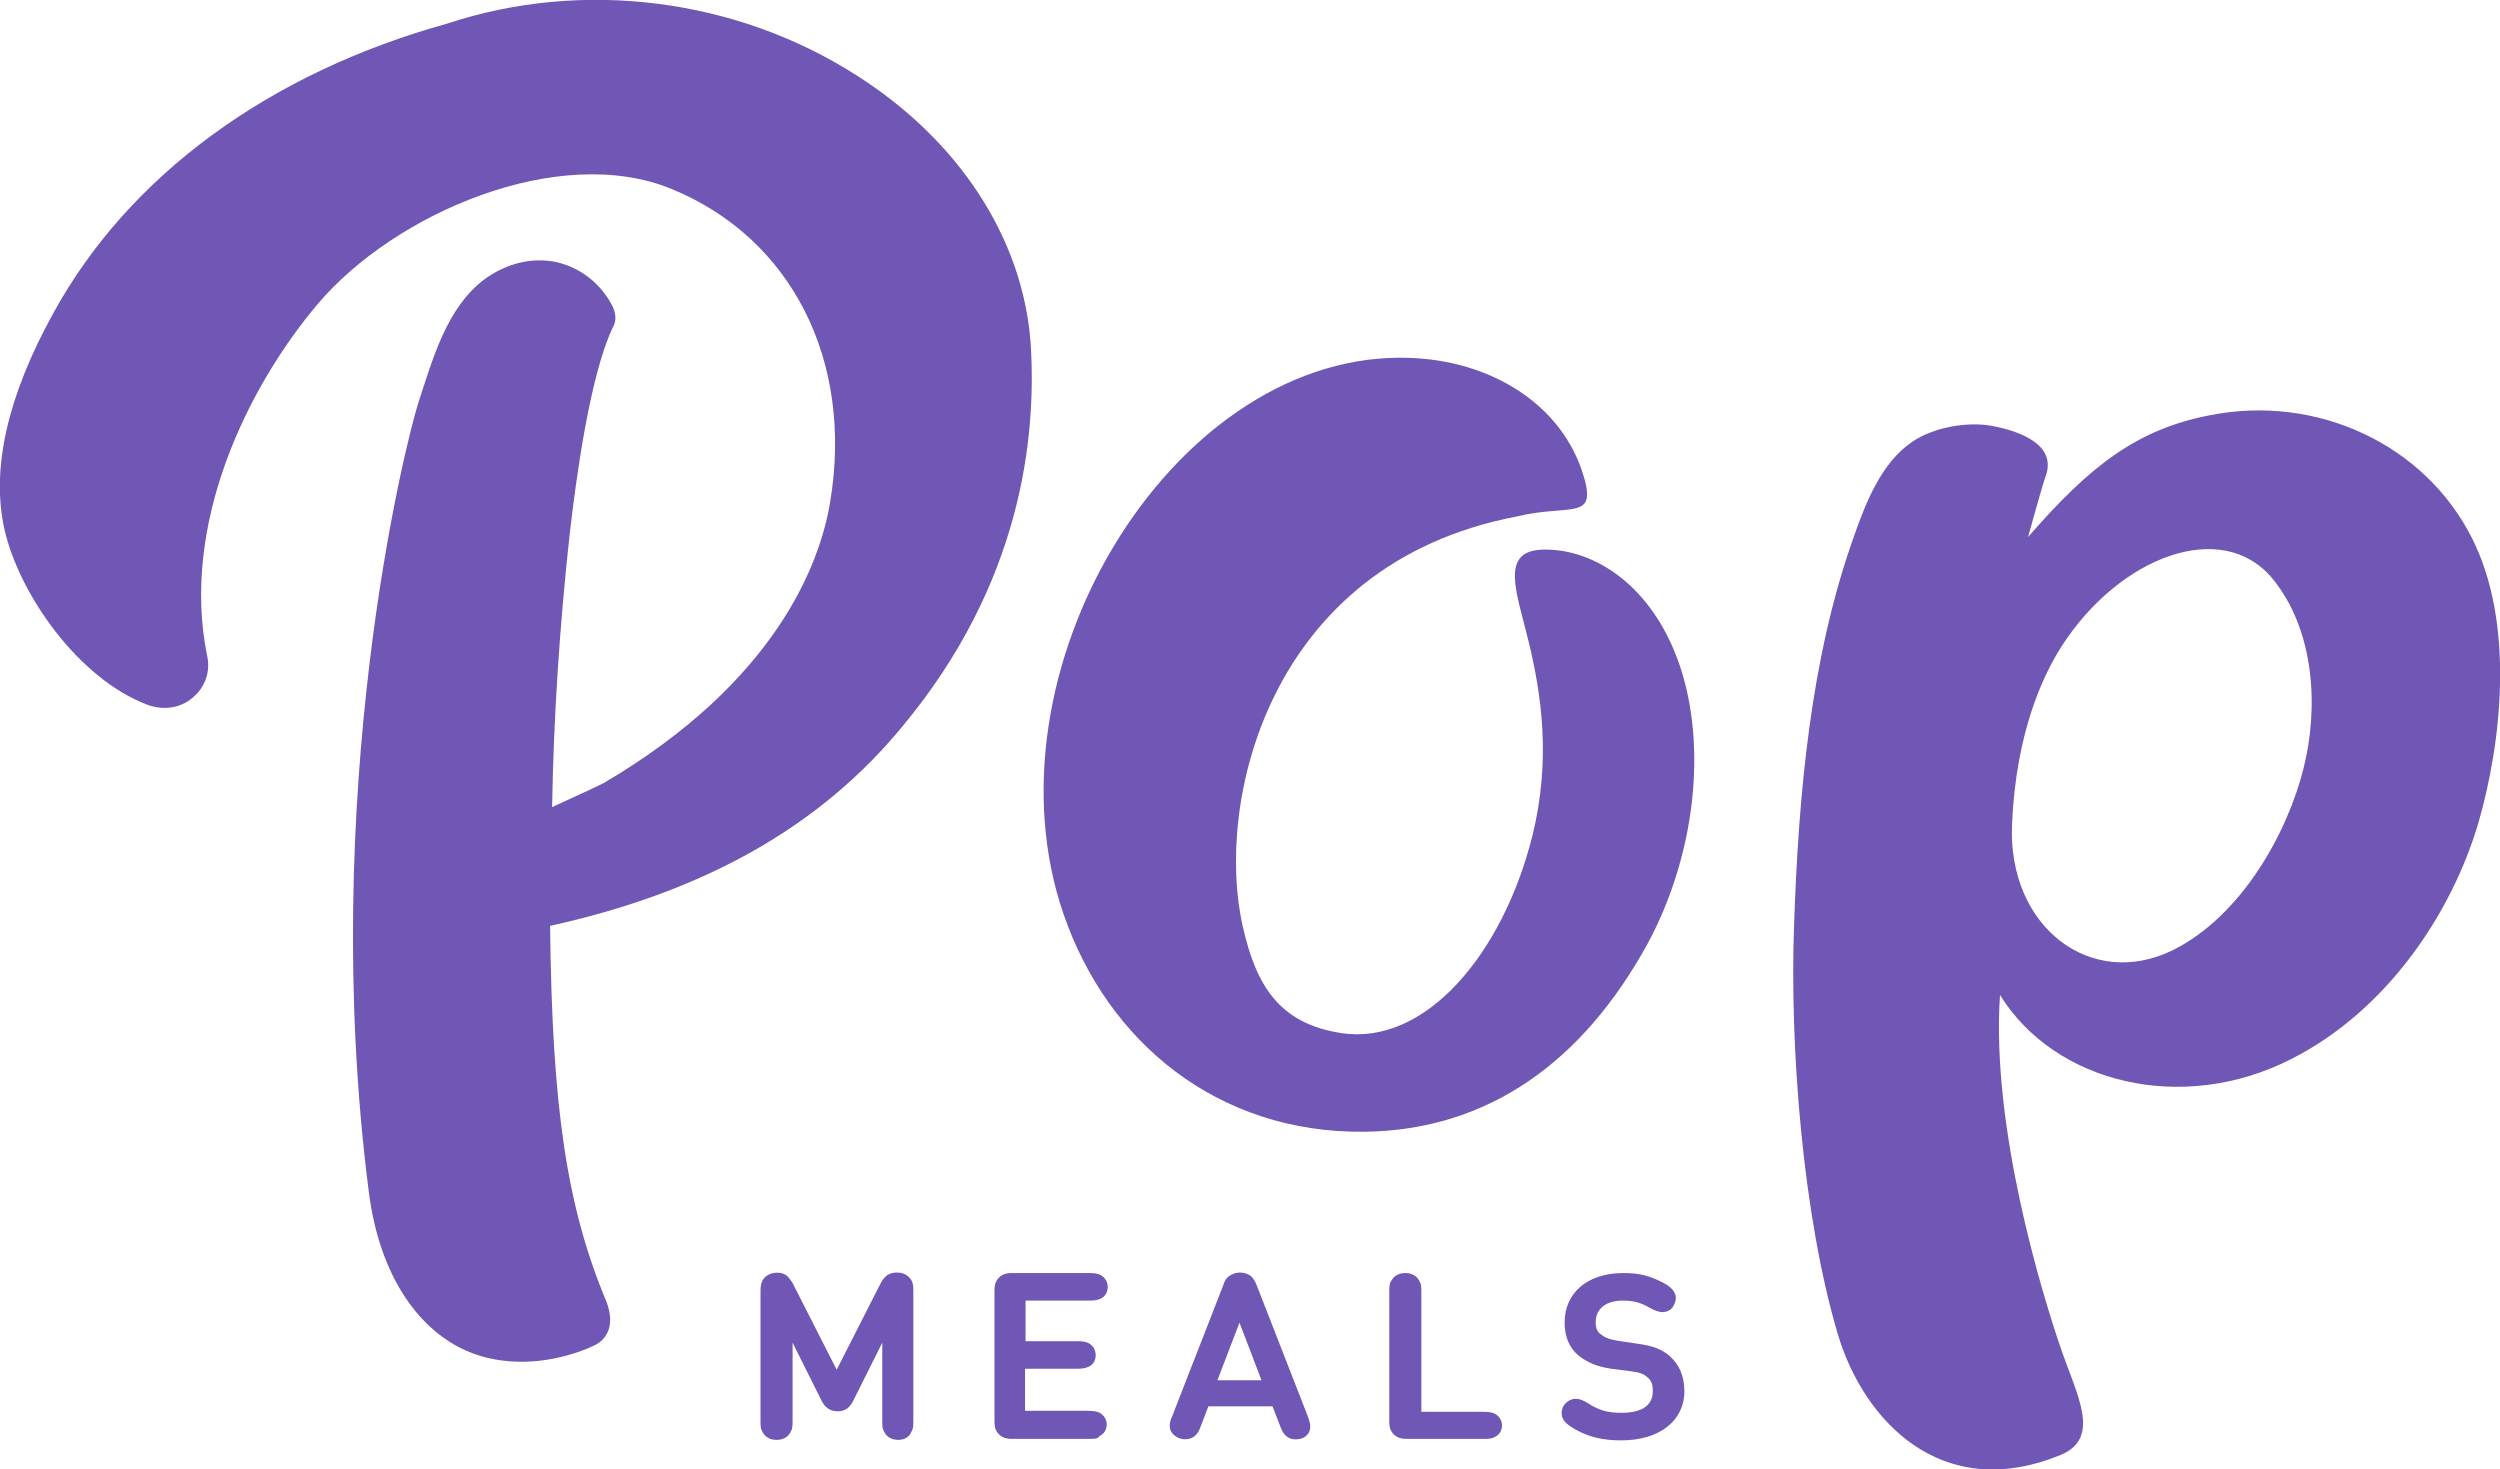
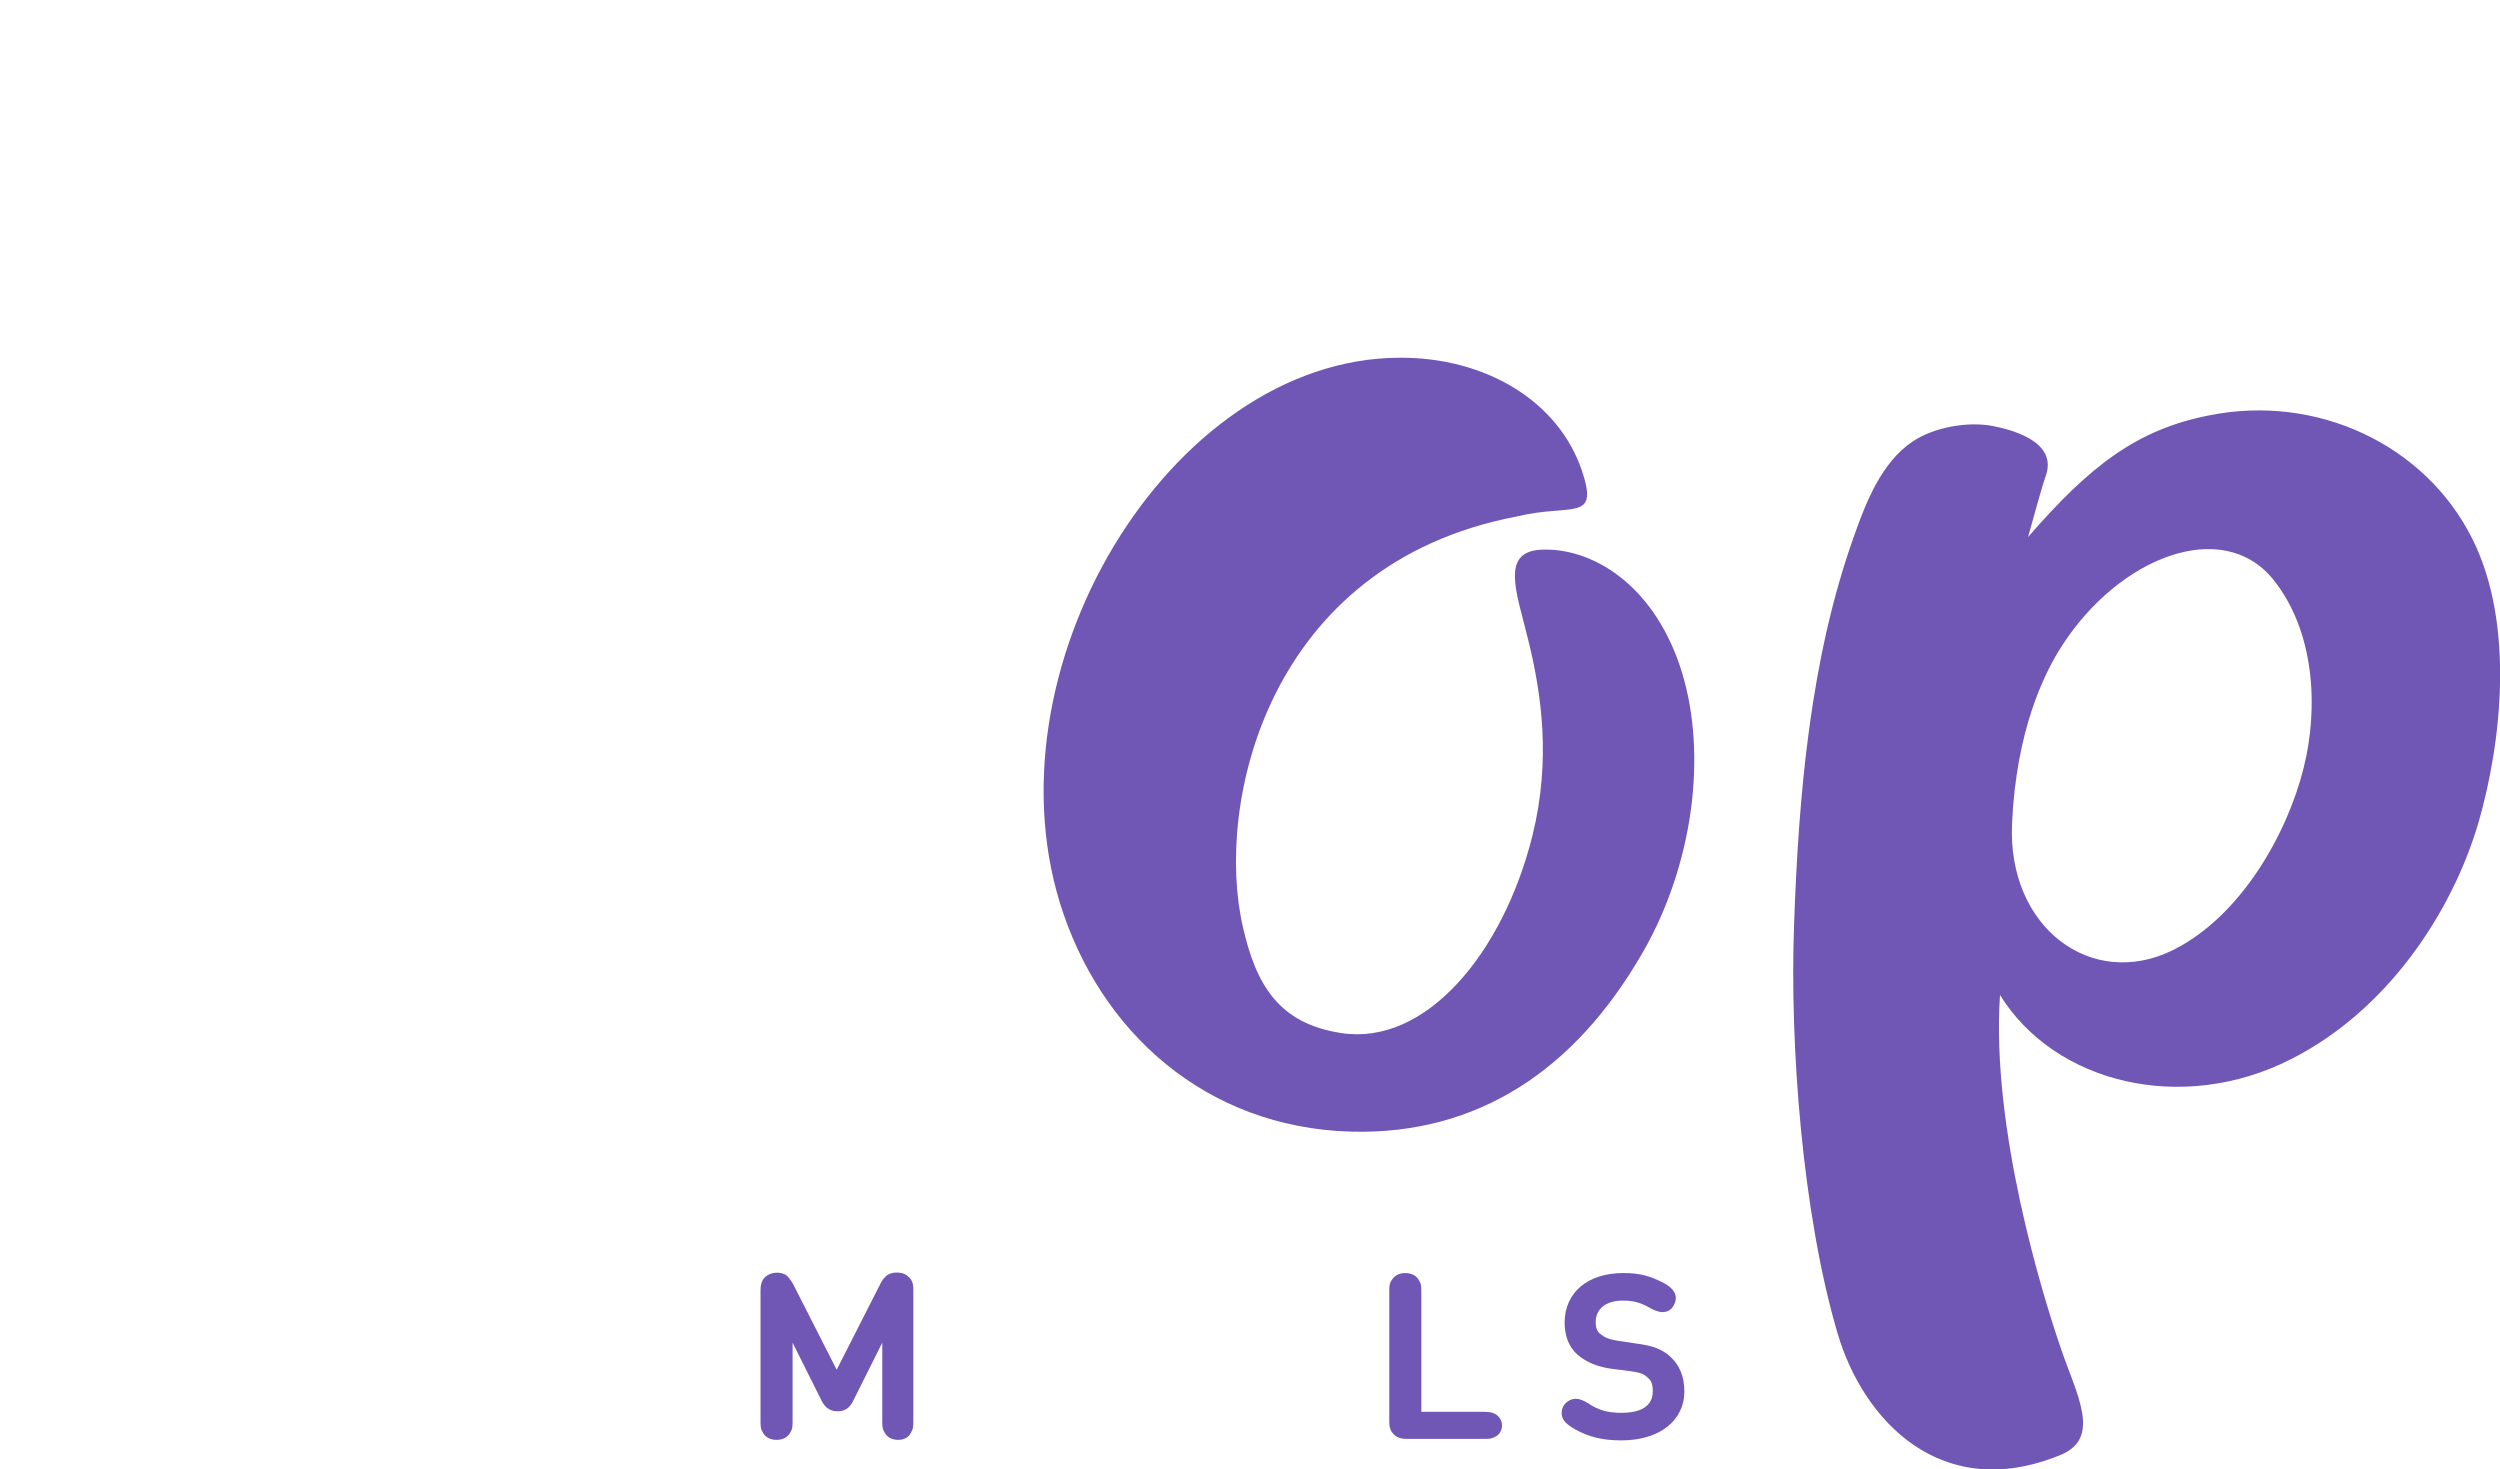
<svg xmlns="http://www.w3.org/2000/svg" version="1.1" id="Layer_1" x="0px" y="0px" viewBox="0 0 499 293.3" style="enable-background:new 0 0 499 293.3;" xml:space="preserve">
  <style type="text/css">
	.st0{fill:#7056B5;}
</style>
  <g>
    <path class="st0" d="M272.3,225.9c-29.3,0.3-51.2-17.9-60-43.4c-16.6-48.1,21-110.9,67-111.1c17.3-0.1,31.7,8.7,36.4,22.4   c3.6,10.6-2,6.6-13,9.3c-49.8,9.5-60.3,57.5-54.6,82c2.6,11.4,7.1,19.2,19.6,21.1c16.8,2.6,32.3-15.8,38.2-39.5   c3.7-15.1,1.8-28.2-0.9-39.1c-2.3-9.5-5.8-17.9,3.3-17.9c9.8-0.1,21.4,7,26.9,22.9c5.6,16.3,3.2,38-6.3,55.7   C315.9,212,297,225.6,272.3,225.9z" />
    <path class="st0" d="M459.8,153.3c-3.2,12.9-12.4,29.6-26.2,36.4c-16.2,7.9-32.9-4.6-32-25.2c0.8-18.5,6.3-29.9,9.9-35.5   c11.5-17.9,32-25.7,42.1-13.5C462.1,125.9,462.8,141.4,459.8,153.3z M493.5,107.6c-9.4-18.9-31.1-29-52.5-24.7   c-14.4,2.8-23.8,10-36.2,24.3c1-3.6,2.9-10.5,3.5-12.1c2.6-7.1-7.1-9.4-10.7-10.1c-5-0.9-11.6,0.3-15.8,3.1   c-6.3,4.2-9.4,12.3-11.7,18.8c-8.8,24.6-11.1,51.9-12,77.6c-0.9,24.3,1.7,58,8.7,81.7c5.1,17.3,20.7,34,44.5,24.2   c8.3-3.4,3.1-12.2,0-21.4c-3.6-10.5-13.9-43.8-12.1-70.4c10.9,17.6,36.3,23.9,58.1,12.8c19.2-9.7,32.1-29.2,37.4-47.2   C499.4,147.9,501.9,124.4,493.5,107.6z" />
-     <path class="st0" d="M205.7,68.3c-1.6-20.8-14.3-40.3-34.8-53.3C146.8-0.4,116.2-4.2,89.3,4.7c-35.7,9.9-63.6,30.4-78.6,57.7   C1.4,79.2-1.8,93.7,0.9,105.7c2.9,12.8,14.7,29.8,28.6,35c3.1,1.1,6.4,0.7,8.9-1.4c2.6-2.1,3.7-5.4,2.9-8.6   c-5.2-26.1,8-53.3,22.1-70c15.4-18.2,48.2-32.2,70.6-23c24,9.8,36.4,34.3,31.7,62.5c-2,12.2-10.7,35.8-45.2,56.1   c-1.8,0.9-5.3,2.5-10.3,4.8c0.3-17.9,1.5-36.1,3.5-54.4c1.3-11.4,4.1-31.9,8.6-41.3c0.5-0.9,0.9-2.2,0-4.2   c-2.4-4.7-6.5-7.8-11.3-8.9c-4.9-1-10.1,0.3-14.5,3.6c-7.4,5.7-10.1,15.7-13,24.5c-2.8,8.8-20,78.5-9.9,157.4   c1.9,15.1,8.5,26.1,18,31.1c3.6,1.9,7.6,2.8,11.8,2.9c7.7,0.2,14.3-2.7,15.7-3.5c1.4-0.8,4-3.2,1.9-8.6   c-7.9-18.9-10.8-38.6-11.2-74.9c30.9-6.8,54-19.9,70.4-39.9C203.7,116.6,207,87.6,205.7,68.3z" />
    <path class="st0" d="M179.3,287.4c-1.2,0-2.2-0.5-2.7-1.4c-0.5-0.8-0.5-1.3-0.5-2.5V268l-5.8,11.6c-0.5,1-1.3,2.1-3.1,2.1   c-1.8,0-2.7-1.1-3.2-2.1l-5.8-11.6v15.5c0,1.2,0,1.7-0.5,2.5c-0.5,0.9-1.5,1.4-2.7,1.4s-2.2-0.5-2.7-1.4c-0.5-0.8-0.5-1.3-0.5-2.5   v-25.9c0-0.8,0.1-1.9,0.9-2.7c1.1-1,2.9-1.1,4-0.5c0.6,0.3,1.1,1.1,1.5,1.7l8.8,17.3l8.8-17.3c0.3-0.6,0.9-1.4,1.5-1.7   c0.5-0.3,1.1-0.4,1.8-0.4c0.9,0,1.7,0.3,2.3,0.9c0.9,0.8,0.9,1.9,0.9,2.7v25.9c0,1.2,0,1.7-0.5,2.5   C181.4,286.9,180.4,287.4,179.3,287.4z" />
-     <path class="st0" d="M217.4,287.2h-15.2c-0.8,0-1.9,0-2.8-0.9c-0.9-0.9-0.9-1.9-0.9-2.7v-25.9c0-0.8,0-1.8,0.9-2.7   c0.9-0.9,2-0.9,2.8-0.9h15.2c1.1,0,1.7,0.1,2.3,0.4c0.9,0.5,1.4,1.4,1.4,2.4c0,1-0.5,1.9-1.4,2.3c-0.6,0.3-1.2,0.4-2.4,0.4h-12.6   v8.1H215c1.1,0,1.7,0.1,2.3,0.4c0.9,0.5,1.4,1.4,1.4,2.4c0,1-0.5,1.9-1.4,2.3c-0.7,0.3-1.2,0.4-2.4,0.4h-10.3v8.4h12.6   c1.1,0,1.7,0.1,2.3,0.4c0.9,0.5,1.4,1.4,1.4,2.3c0,1-0.5,1.9-1.4,2.3C219.1,287.2,218.6,287.2,217.4,287.2z" />
-     <path class="st0" d="M243,275.5l4.4-11.5l4.4,11.5H243z M261,282.6l-10.1-25.9c-0.3-0.9-0.7-1.4-1.1-1.9c-0.6-0.5-1.4-0.8-2.3-0.8   c-0.9,0-1.6,0.3-2.3,0.8c-0.5,0.4-0.8,0.9-1.1,1.9l-10.1,25.9c-0.5,1.1-1,2.6,0.3,3.8c1,1,2.9,1.2,4.1,0.3c0.6-0.5,0.9-1,1.3-2.1   l1.5-3.9h12.8l1.5,3.9c0.4,1.1,0.7,1.6,1.3,2.1c0.5,0.4,1.1,0.6,1.8,0.6c0.9,0,1.8-0.3,2.3-0.9C262,285.2,261.4,283.7,261,282.6z" />
    <path class="st0" d="M296,287.2h-15c-0.8,0-1.9,0-2.8-0.9s-0.9-1.9-0.9-2.7v-25.7c0-1.2,0-1.7,0.5-2.4c0.5-0.9,1.5-1.4,2.7-1.4   s2.2,0.5,2.7,1.4c0.5,0.8,0.5,1.3,0.5,2.5v23.8h12.4c1.1,0,1.7,0.1,2.3,0.4c0.9,0.5,1.4,1.4,1.4,2.3c0,1-0.5,1.9-1.4,2.3   C297.7,287.2,297.2,287.2,296,287.2z" />
    <path class="st0" d="M323.6,287.5c-3.8,0-6.5-0.7-9.2-2.2c-1.7-1-2.7-1.8-2.7-3.3c0-0.7,0.3-1.5,0.9-2c0.5-0.5,1.2-0.8,1.9-0.8   c0.8,0,1.5,0.3,2.5,0.9c2.1,1.4,3.9,1.9,6.7,1.9c2.3,0,6.2-0.5,6.2-4.3c0-1.4-0.3-2.2-1.1-2.8c-0.7-0.7-1.7-1-3.3-1.2l-3.9-0.5   c-2.8-0.4-4.9-1.3-6.6-2.7c-1.8-1.5-2.7-3.8-2.7-6.5c0-6,4.6-9.9,11.7-9.9c3.2,0,5.2,0.5,8.1,2c1.5,0.8,2.4,1.8,2.4,3   c0,0.7-0.3,1.3-0.7,1.9c-0.5,0.6-1.2,0.9-2,0.9c-0.7,0-1.7-0.4-2.4-0.8c-1.9-1.1-3.3-1.5-5.5-1.5c-3.3,0-5.4,1.6-5.4,4.3   c0,1.1,0.3,2,1,2.4c0.7,0.6,1.5,1,3.3,1.3l4,0.6c3.1,0.4,4.9,1.1,6.5,2.5c1.9,1.7,2.9,4,2.9,7C336.2,283.6,331.2,287.5,323.6,287.5   z" />
  </g>
</svg>